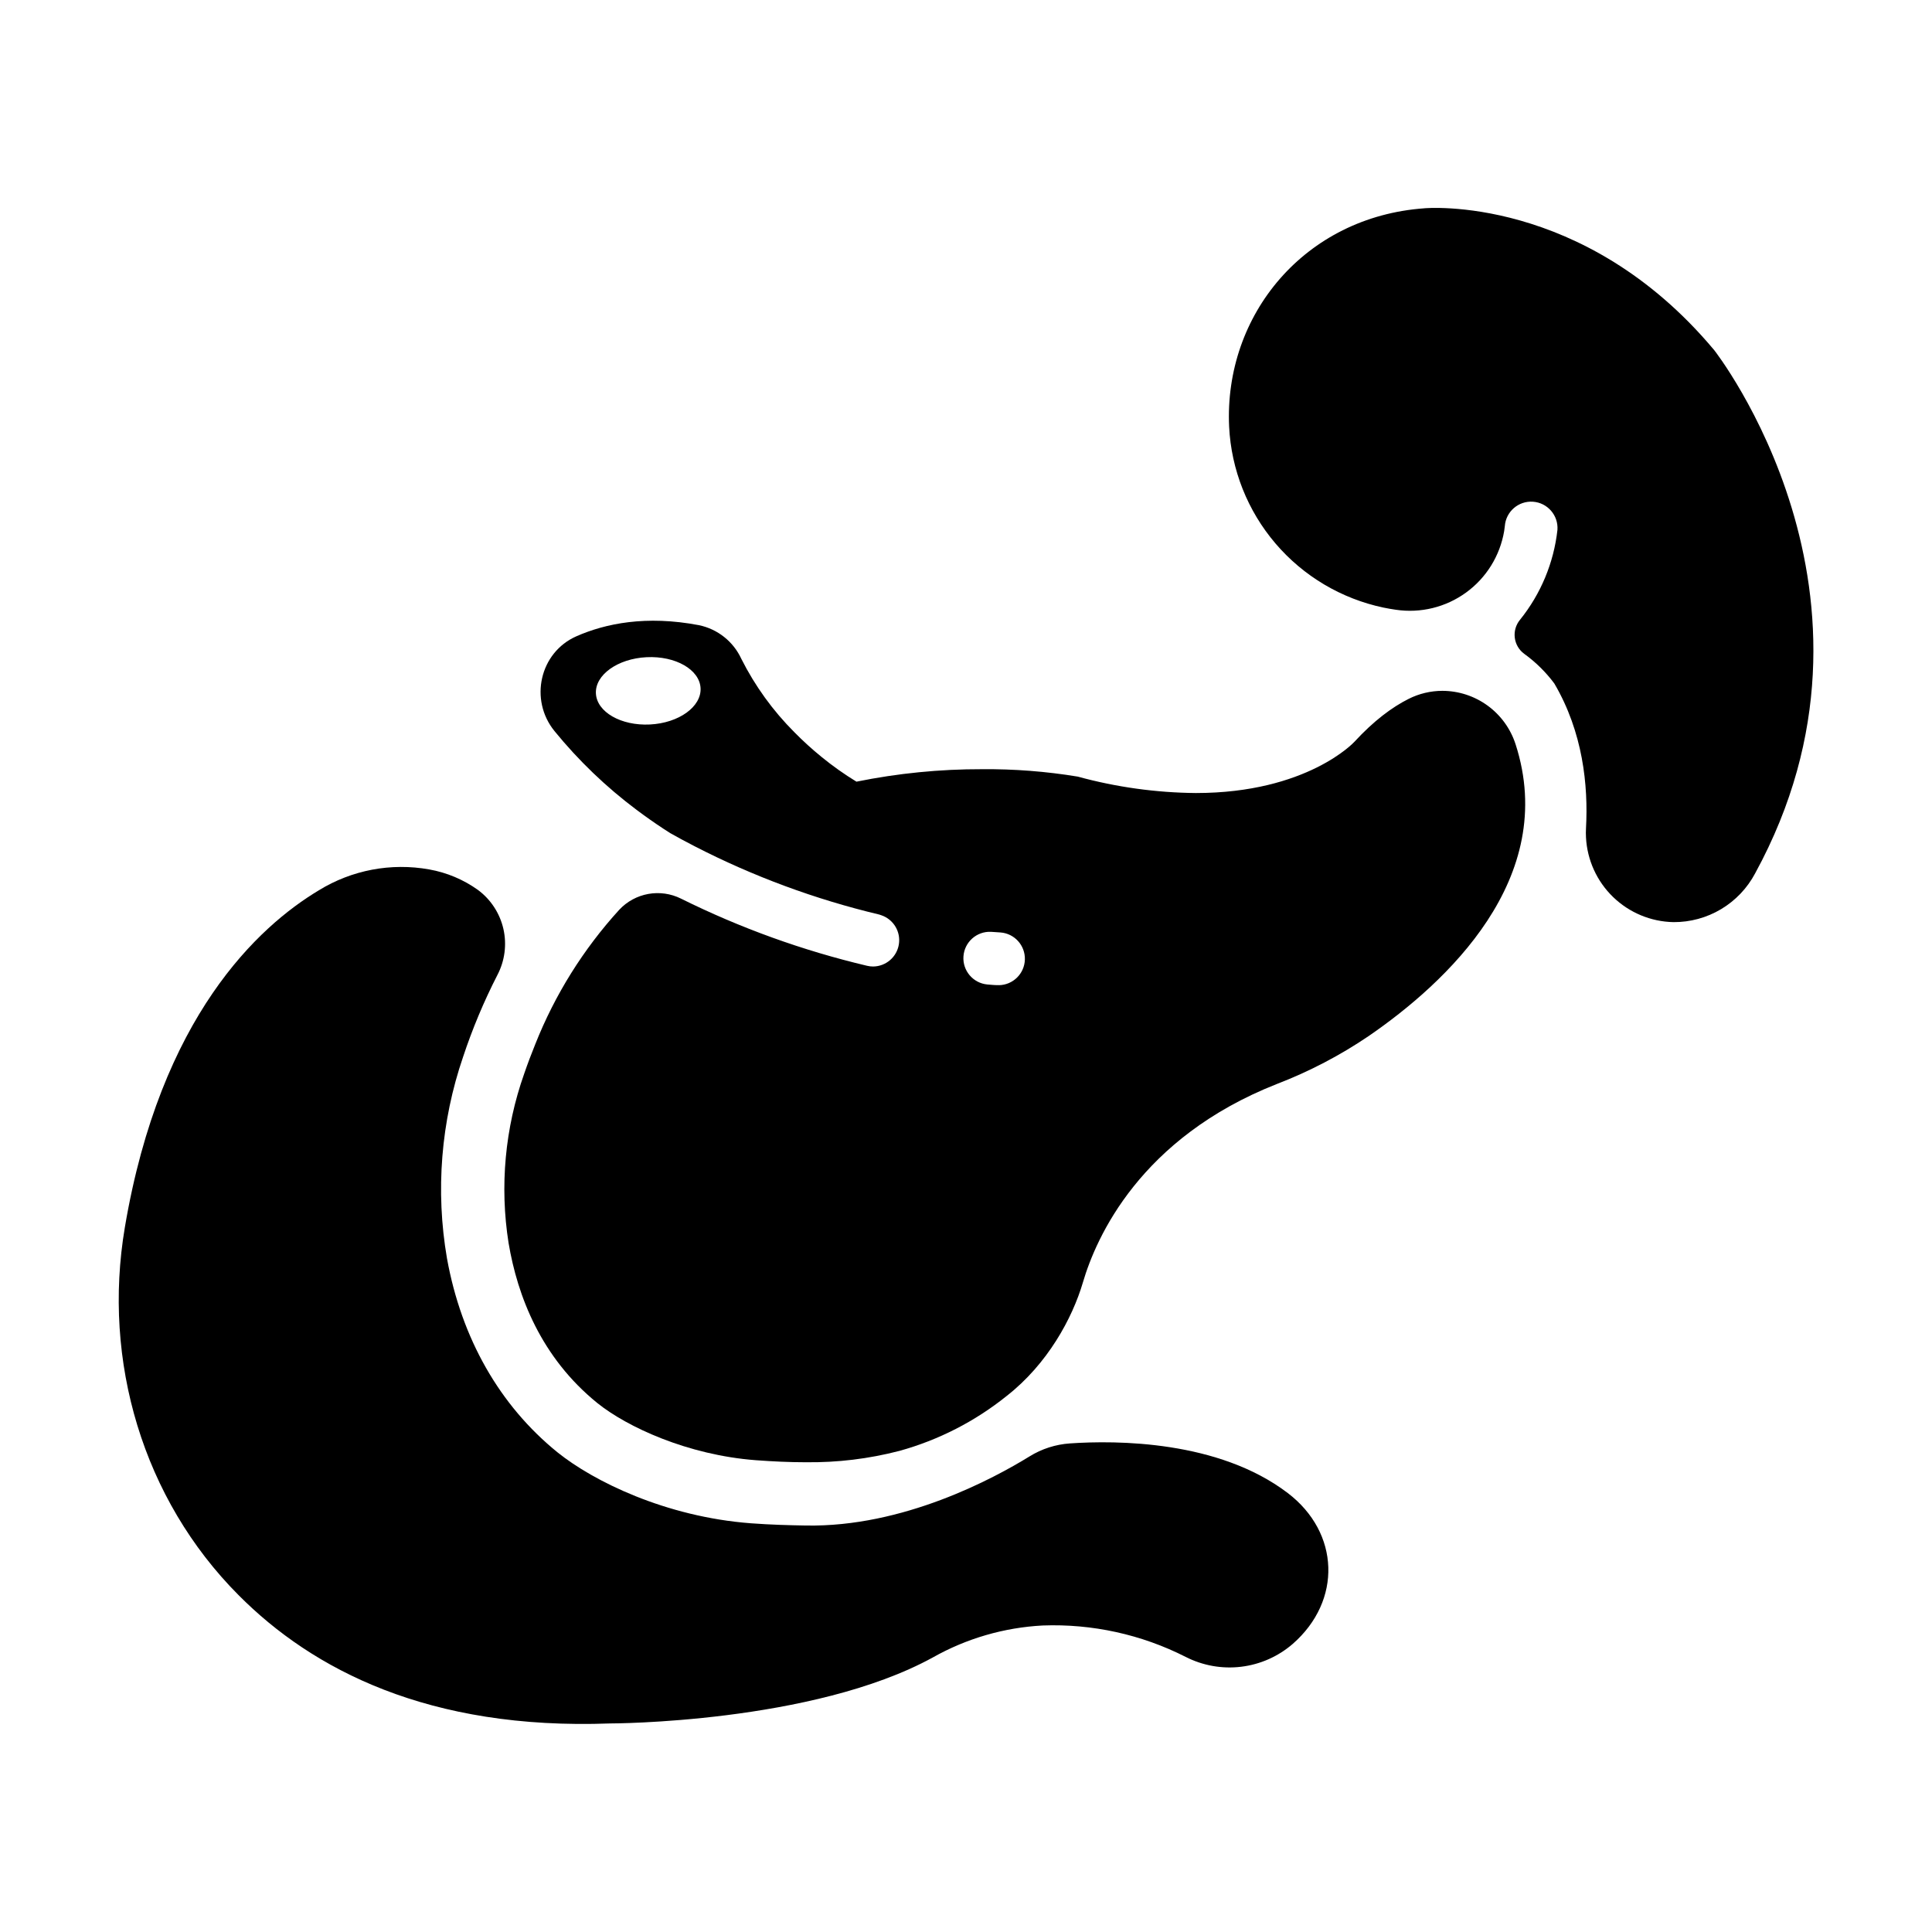
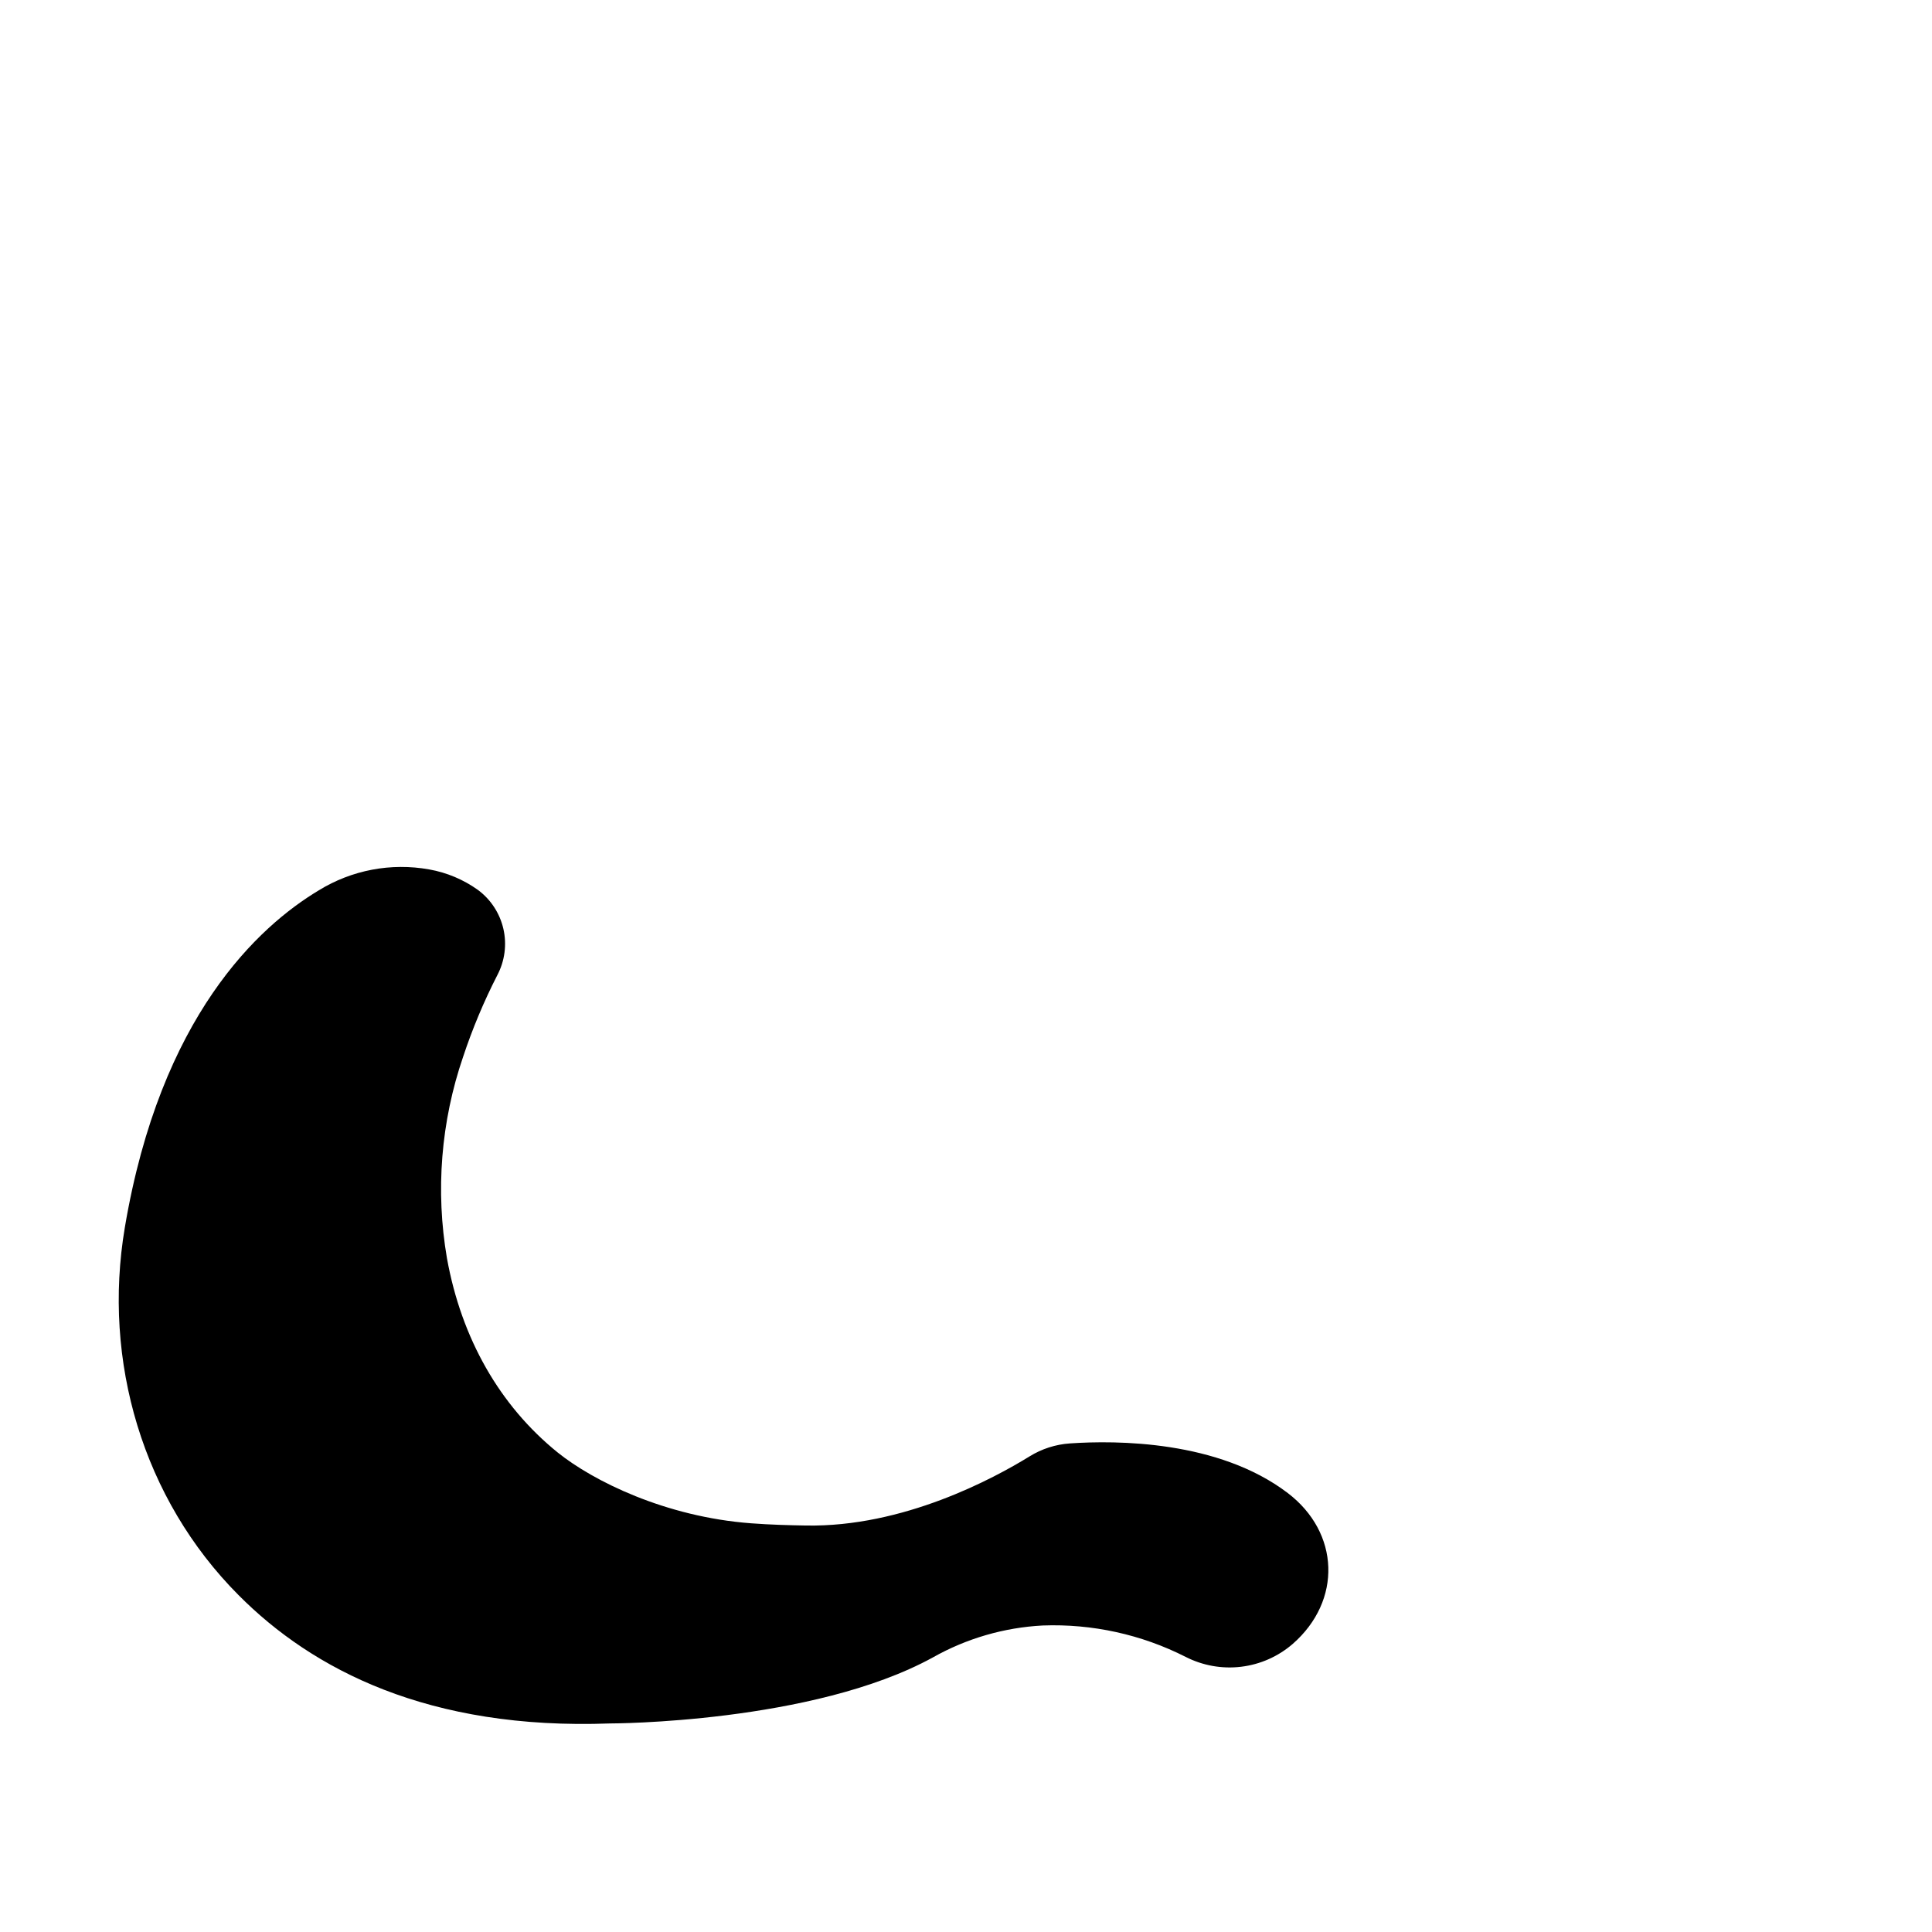
<svg xmlns="http://www.w3.org/2000/svg" fill="#000000" width="800px" height="800px" version="1.1" viewBox="144 144 512 512">
  <g>
    <path d="m305.73 600.73s53.57 0 85.461-17.477c8.922-5.039 18.895-7.941 29.125-8.48 13.133-0.488 26.168 2.371 37.887 8.316 4.535 2.316 9.66 3.231 14.719 2.617 5.059-0.613 9.816-2.719 13.668-6.055 13.078-11.434 12.496-29.453-1.32-39.98-18.359-13.98-45.469-13.992-57.719-13.152-3.797 0.258-7.473 1.438-10.707 3.441-9.504 5.856-33.457 18.805-59.297 18.32-4.457-0.078-9.199-0.195-14.516-0.59-22.738-1.711-41.848-11.215-51.273-18.793-15.332-12.41-25.465-30.188-29.305-51.414-3.078-17.887-1.605-36.262 4.281-53.43 2.469-7.438 5.5-14.676 9.074-21.648 1.973-3.758 2.539-8.098 1.598-12.234-0.945-4.137-3.336-7.801-6.746-10.328-3.844-2.75-8.254-4.606-12.91-5.434-10.102-1.816-20.523 0.156-29.262 5.539-15.891 9.523-41.957 33.309-51.406 89.348-5.984 35.426 4.793 71.969 30.129 97.418 19.602 19.738 50.391 35.816 98.52 34.016z" />
-     <path d="m545.63 341.2c-1.328-4.098-3.918-7.672-7.402-10.207-3.481-2.535-7.676-3.906-11.984-3.914-3.109 0.004-6.176 0.734-8.953 2.137-4.359 2.184-9.199 5.766-14.395 11.406 0 0-12.469 13.539-41.988 13.539-10.574-0.098-21.094-1.559-31.293-4.352-8.379-1.379-16.863-2.039-25.359-1.965-11.18-0.027-22.332 1.082-33.289 3.305-3.207-1.957-6.277-4.129-9.188-6.504-2.547-2.066-4.977-4.273-7.273-6.613-5.68-5.68-10.414-12.23-14.031-19.402-2.117-4.609-6.301-7.934-11.266-8.957-13.992-2.656-24.738-0.453-32.473 2.953-9.73 4.301-12.508 16.828-5.805 25.094h-0.004c6.383 7.832 13.699 14.855 21.789 20.91 2.363 1.77 4.746 3.449 7.152 5.027l1.723 1.113c1.832 1.031 4.023 2.234 6.562 3.531 15.5 7.969 31.91 14.031 48.867 18.066 0.195 0.051 0.391 0.117 0.578 0.195 3.207 1.109 5.152 4.363 4.606 7.711-0.543 3.352-3.418 5.82-6.809 5.859-0.539 0-1.078-0.062-1.605-0.188-17.055-4.035-33.594-10.004-49.297-17.789-5.516-2.762-12.188-1.559-16.395 2.949-9.508 10.43-17.043 22.496-22.246 35.613-1.031 2.539-2.016 5.144-2.953 7.871-5.082 14.359-6.5 29.766-4.125 44.812 2.352 14.004 8.562 30.309 23.527 42.422 7.871 6.336 23.93 13.777 41.977 15.145 4.535 0.336 8.945 0.543 13.254 0.543l0.004-0.004c8.367 0.109 16.707-0.902 24.805-3.004 10.375-2.867 20.051-7.82 28.438-14.562 10.824-8.461 17.398-20.566 20.203-30.102 3.492-11.887 15.113-38.289 51.453-52.594 8.57-3.297 16.734-7.566 24.336-12.723 20.309-13.973 50.41-41.633 38.859-77.324zm-243.71-13.422c-0.246-4.922 5.758-9.23 13.422-9.613 7.664-0.383 14.07 3.285 14.316 8.207s-5.758 9.238-13.41 9.625c-7.656 0.383-14.07-3.289-14.328-8.219zm106.84 77.293h-0.422c-0.906 0-1.812-0.109-2.707-0.176-3.777-0.363-6.574-3.672-6.305-7.457 0.266-3.781 3.5-6.664 7.289-6.496l2.508 0.168c3.734 0.273 6.59 3.441 6.481 7.184-0.113 3.742-3.148 6.734-6.894 6.789z" />
-     <path d="m521.49 199.2c-31.742 2.262-53.137 28.262-51.758 57.879 0.562 11.387 4.883 22.27 12.281 30.941 7.402 8.672 17.469 14.652 28.625 17 1.102 0.227 2.195 0.414 3.277 0.57 6.559 0.977 13.242-0.66 18.609-4.559 5.367-3.894 8.988-9.742 10.094-16.281 0.117-0.738 0.168-1.199 0.176-1.309 0.273-3.852 3.613-6.754 7.465-6.481 3.848 0.27 6.75 3.613 6.481 7.461-0.969 8.715-4.402 16.973-9.902 23.805-1.102 1.32-1.613 3.039-1.406 4.75 0.203 1.711 1.105 3.262 2.488 4.281 3.051 2.203 5.746 4.859 7.992 7.875 7.566 12.898 9.023 26.953 8.395 38.375-0.047 0.809-0.047 1.621 0 2.43 0.312 5.977 2.875 11.613 7.172 15.773 4.301 4.164 10.016 6.543 16 6.664 4.445 0.027 8.812-1.16 12.629-3.438s6.938-5.559 9.02-9.484c40.215-73.633-10.824-138.64-10.824-138.64-34.688-41.496-76.812-37.617-76.812-37.617z" />
  </g>
</svg>